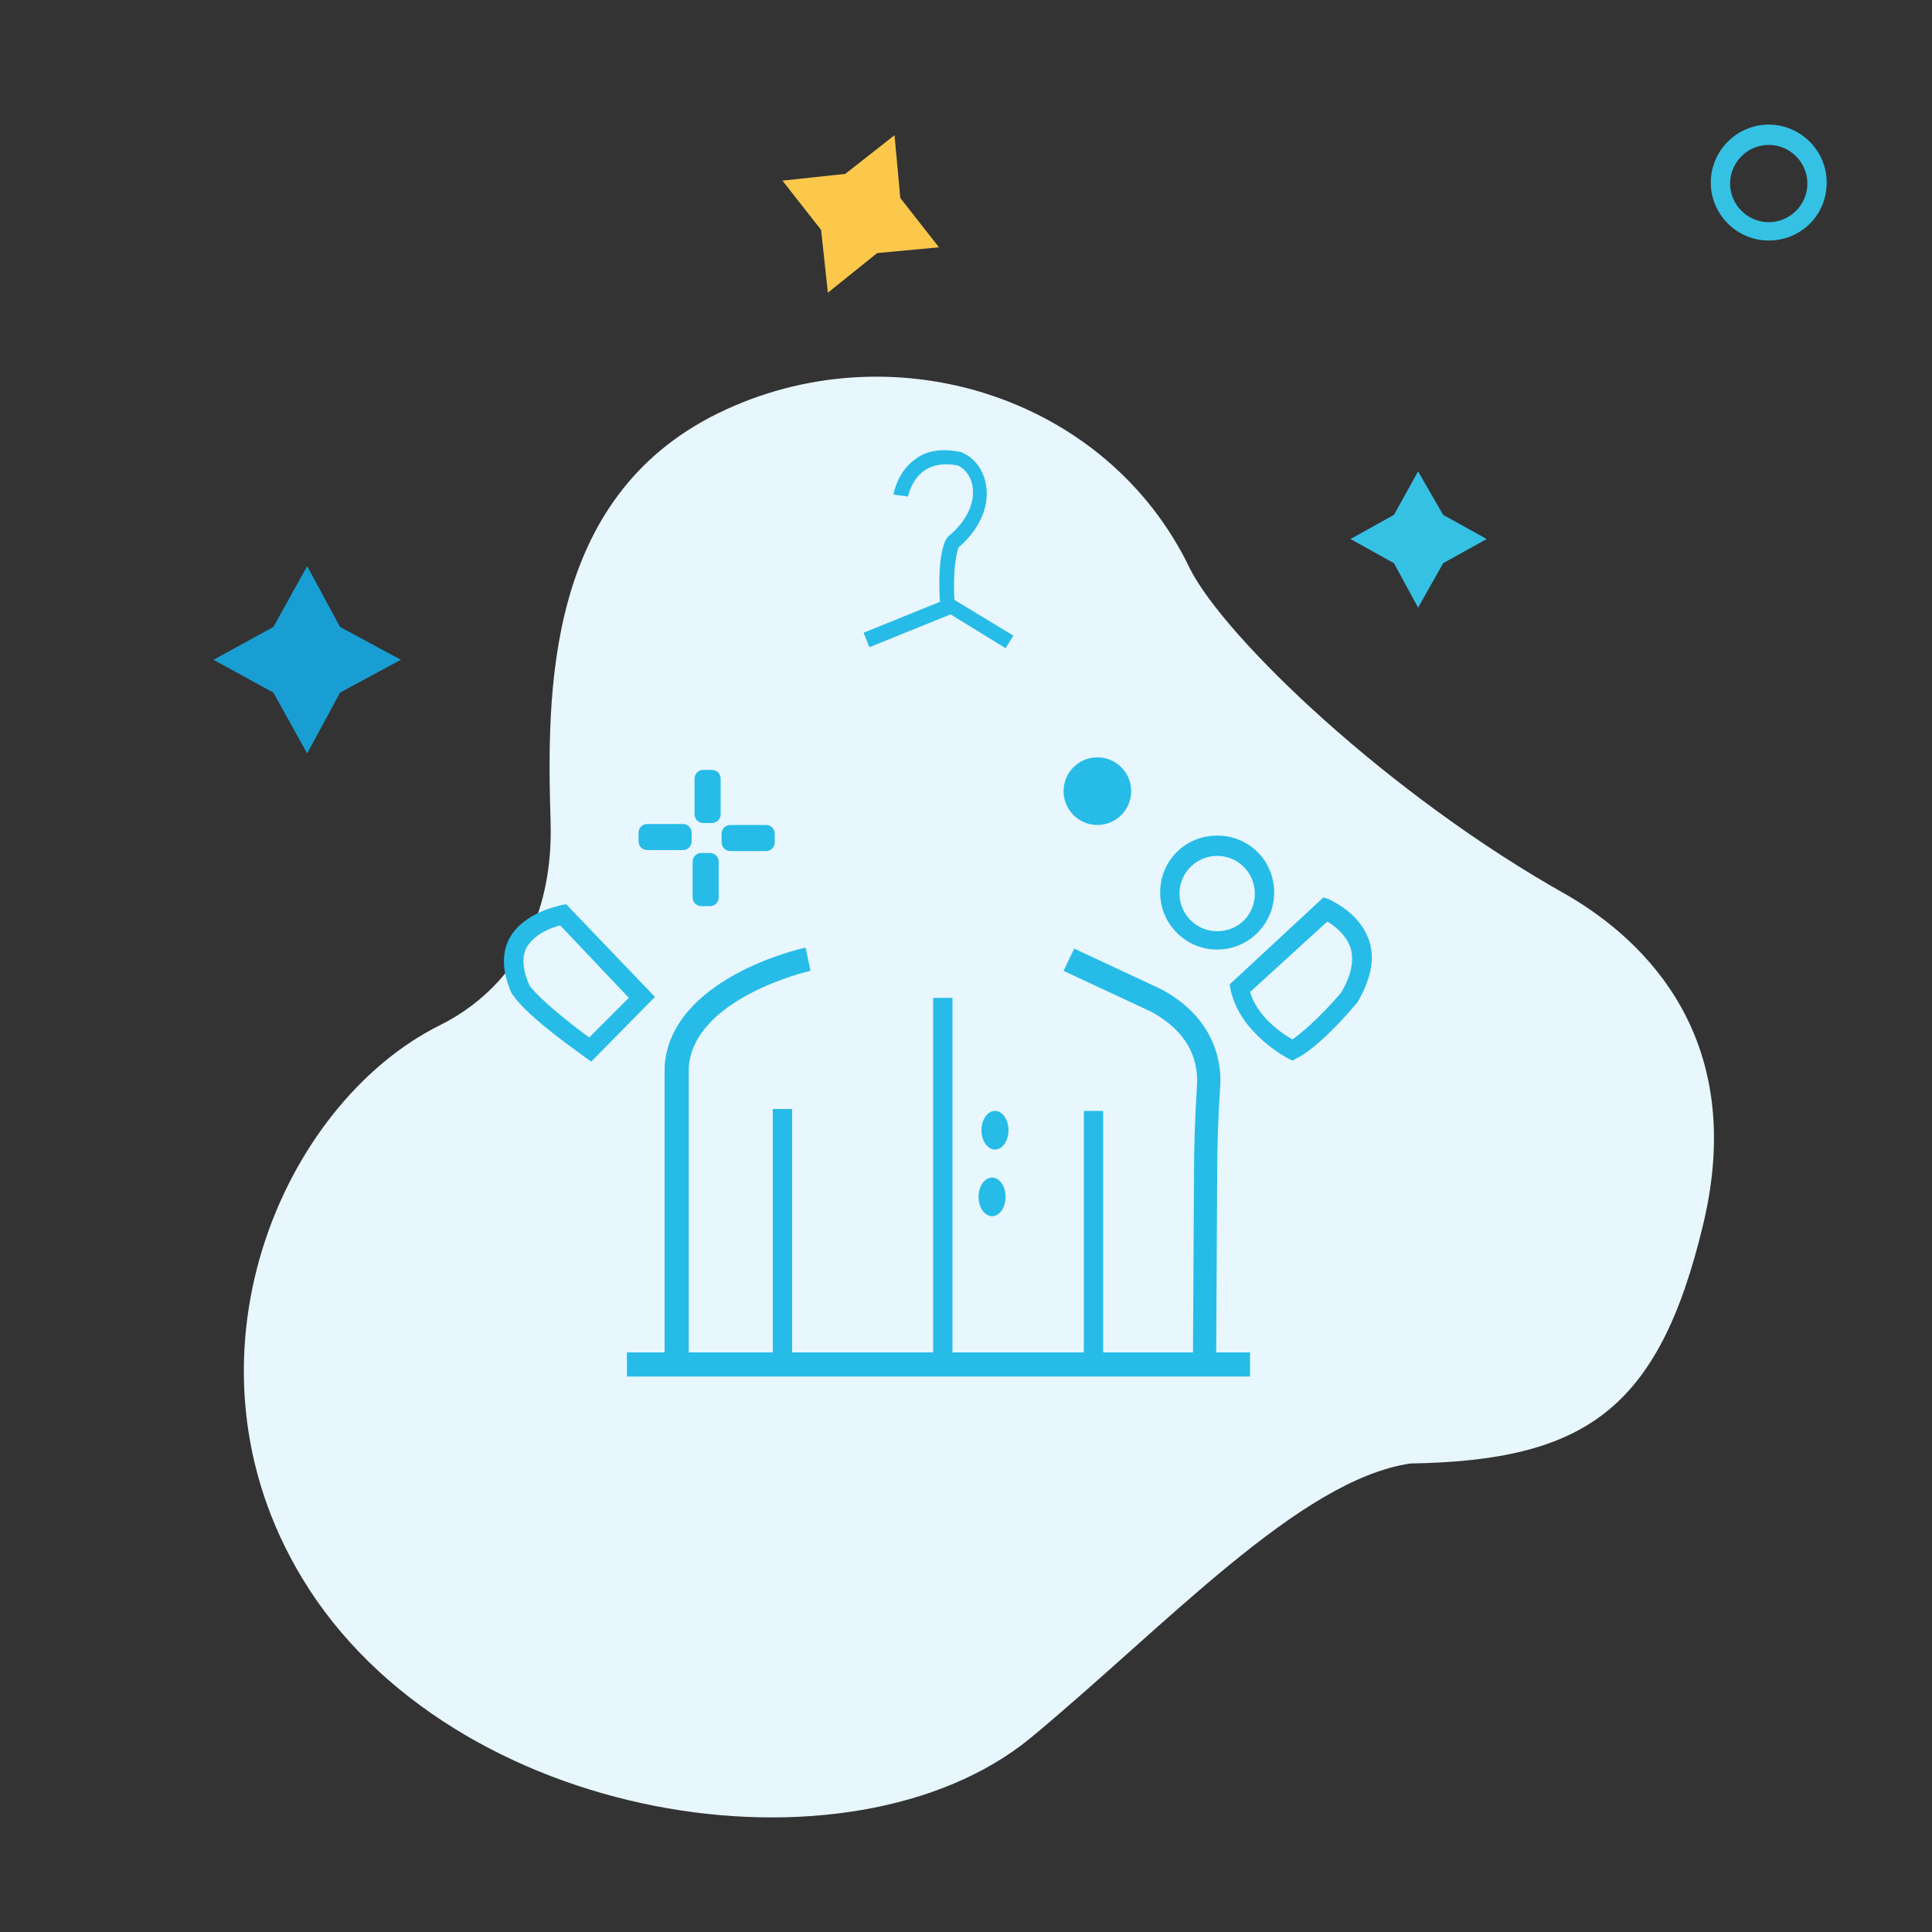
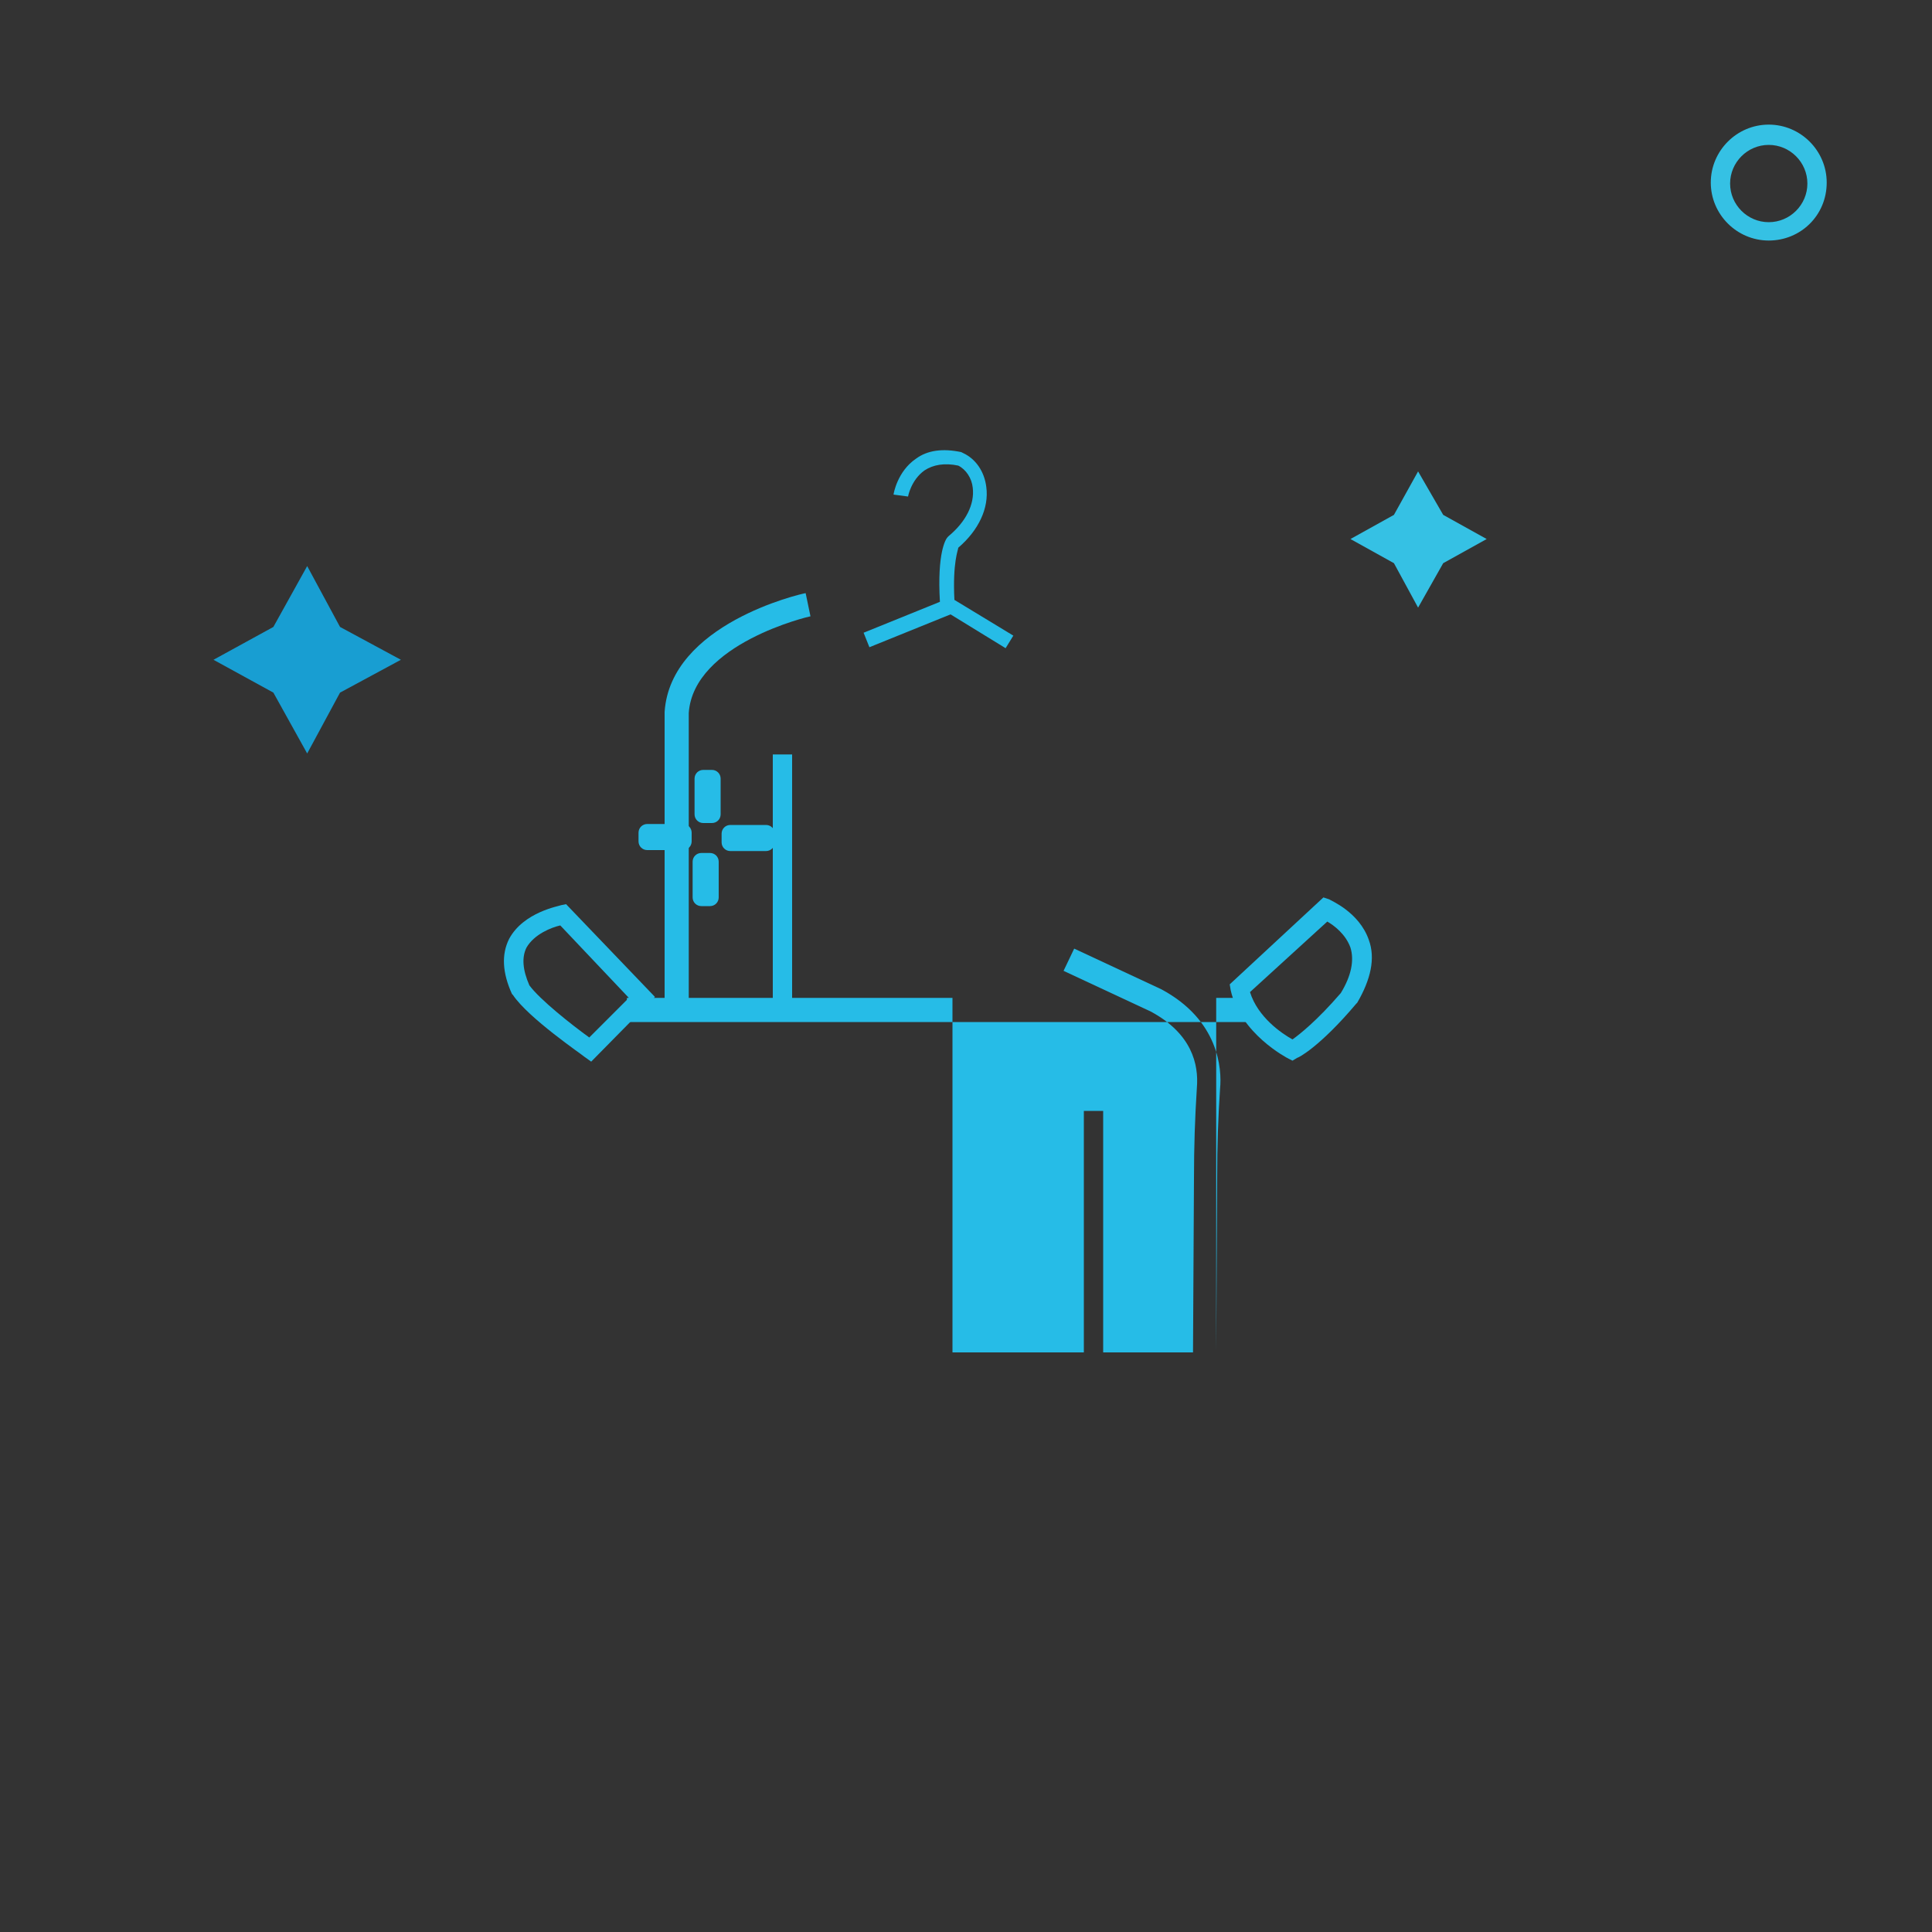
<svg xmlns="http://www.w3.org/2000/svg" version="1.1" x="0px" y="0px" viewBox="0 0 200 200" style="enable-background:new 0 0 200 200;" xml:space="preserve" id="el_KuxSADQ5U">
  <rect x="0" y="0" width="200" height="200" fill="#333333" stroke="none" />
  <style>@-webkit-keyframes kf_el_7FSNhZHire_an_HMesPGIK1{0%{-webkit-transform: translate(25.242px, 38.993px) scale(1, 1) translate(-25.242px, -38.993px);transform: translate(25.242px, 38.993px) scale(1, 1) translate(-25.242px, -38.993px);}50%{-webkit-transform: translate(25.242px, 38.993px) scale(1.05, 1.05) translate(-25.242px, -38.993px);transform: translate(25.242px, 38.993px) scale(1.05, 1.05) translate(-25.242px, -38.993px);}100%{-webkit-transform: translate(25.242px, 38.993px) scale(1, 1) translate(-25.242px, -38.993px);transform: translate(25.242px, 38.993px) scale(1, 1) translate(-25.242px, -38.993px);}}@keyframes kf_el_7FSNhZHire_an_HMesPGIK1{0%{-webkit-transform: translate(25.242px, 38.993px) scale(1, 1) translate(-25.242px, -38.993px);transform: translate(25.242px, 38.993px) scale(1, 1) translate(-25.242px, -38.993px);}50%{-webkit-transform: translate(25.242px, 38.993px) scale(1.05, 1.05) translate(-25.242px, -38.993px);transform: translate(25.242px, 38.993px) scale(1.05, 1.05) translate(-25.242px, -38.993px);}100%{-webkit-transform: translate(25.242px, 38.993px) scale(1, 1) translate(-25.242px, -38.993px);transform: translate(25.242px, 38.993px) scale(1, 1) translate(-25.242px, -38.993px);}}@-webkit-keyframes kf_el_RLKrkbzpVRr_an_ypw2v2KH7{0%{-webkit-transform: translate(147.1px, 12.9px) translate(-147.1px, -12.9px) translate(30px, 0px);transform: translate(147.1px, 12.9px) translate(-147.1px, -12.9px) translate(30px, 0px);}50%{-webkit-transform: translate(147.1px, 12.9px) translate(-147.1px, -12.9px) translate(-50px, 0px);transform: translate(147.1px, 12.9px) translate(-147.1px, -12.9px) translate(-50px, 0px);}100%{-webkit-transform: translate(147.1px, 12.9px) translate(-147.1px, -12.9px) translate(30px, 0px);transform: translate(147.1px, 12.9px) translate(-147.1px, -12.9px) translate(30px, 0px);}}@keyframes kf_el_RLKrkbzpVRr_an_ypw2v2KH7{0%{-webkit-transform: translate(147.1px, 12.9px) translate(-147.1px, -12.9px) translate(30px, 0px);transform: translate(147.1px, 12.9px) translate(-147.1px, -12.9px) translate(30px, 0px);}50%{-webkit-transform: translate(147.1px, 12.9px) translate(-147.1px, -12.9px) translate(-50px, 0px);transform: translate(147.1px, 12.9px) translate(-147.1px, -12.9px) translate(-50px, 0px);}100%{-webkit-transform: translate(147.1px, 12.9px) translate(-147.1px, -12.9px) translate(30px, 0px);transform: translate(147.1px, 12.9px) translate(-147.1px, -12.9px) translate(30px, 0px);}}@-webkit-keyframes kf_el_hmax4NQRP3W_an_t5rZJo-FN{0%{-webkit-transform: translate(81px, 14px) scale(1, 1) translate(-81px, -14px);transform: translate(81px, 14px) scale(1, 1) translate(-81px, -14px);}50%{-webkit-transform: translate(81px, 14px) scale(1.3, 1.3) translate(-81px, -14px);transform: translate(81px, 14px) scale(1.3, 1.3) translate(-81px, -14px);}100%{-webkit-transform: translate(81px, 14px) scale(1, 1) translate(-81px, -14px);transform: translate(81px, 14px) scale(1, 1) translate(-81px, -14px);}}@keyframes kf_el_hmax4NQRP3W_an_t5rZJo-FN{0%{-webkit-transform: translate(81px, 14px) scale(1, 1) translate(-81px, -14px);transform: translate(81px, 14px) scale(1, 1) translate(-81px, -14px);}50%{-webkit-transform: translate(81px, 14px) scale(1.3, 1.3) translate(-81px, -14px);transform: translate(81px, 14px) scale(1.3, 1.3) translate(-81px, -14px);}100%{-webkit-transform: translate(81px, 14px) scale(1, 1) translate(-81px, -14px);transform: translate(81px, 14px) scale(1, 1) translate(-81px, -14px);}}@-webkit-keyframes kf_el_qBVbedw2BHH_an_rBRLVQ_N3{0%{-webkit-transform: translate(139.8px, 48.8px) scale(1, 1) translate(-139.8px, -48.8px);transform: translate(139.8px, 48.8px) scale(1, 1) translate(-139.8px, -48.8px);}50%{-webkit-transform: translate(139.8px, 48.8px) scale(1.3, 1.3) translate(-139.8px, -48.8px);transform: translate(139.8px, 48.8px) scale(1.3, 1.3) translate(-139.8px, -48.8px);}100%{-webkit-transform: translate(139.8px, 48.8px) scale(1, 1) translate(-139.8px, -48.8px);transform: translate(139.8px, 48.8px) scale(1, 1) translate(-139.8px, -48.8px);}}@keyframes kf_el_qBVbedw2BHH_an_rBRLVQ_N3{0%{-webkit-transform: translate(139.8px, 48.8px) scale(1, 1) translate(-139.8px, -48.8px);transform: translate(139.8px, 48.8px) scale(1, 1) translate(-139.8px, -48.8px);}50%{-webkit-transform: translate(139.8px, 48.8px) scale(1.3, 1.3) translate(-139.8px, -48.8px);transform: translate(139.8px, 48.8px) scale(1.3, 1.3) translate(-139.8px, -48.8px);}100%{-webkit-transform: translate(139.8px, 48.8px) scale(1, 1) translate(-139.8px, -48.8px);transform: translate(139.8px, 48.8px) scale(1, 1) translate(-139.8px, -48.8px);}}@-webkit-keyframes kf_el_a6RFD5eE7HK_an_MtVuBiz_r{0%{-webkit-transform: translate(22.1px, 58.6px) scale(1, 1) translate(-22.1px, -58.6px);transform: translate(22.1px, 58.6px) scale(1, 1) translate(-22.1px, -58.6px);}50%{-webkit-transform: translate(22.1px, 58.6px) scale(1.3, 1.3) translate(-22.1px, -58.6px);transform: translate(22.1px, 58.6px) scale(1.3, 1.3) translate(-22.1px, -58.6px);}100%{-webkit-transform: translate(22.1px, 58.6px) scale(1, 1) translate(-22.1px, -58.6px);transform: translate(22.1px, 58.6px) scale(1, 1) translate(-22.1px, -58.6px);}}@keyframes kf_el_a6RFD5eE7HK_an_MtVuBiz_r{0%{-webkit-transform: translate(22.1px, 58.6px) scale(1, 1) translate(-22.1px, -58.6px);transform: translate(22.1px, 58.6px) scale(1, 1) translate(-22.1px, -58.6px);}50%{-webkit-transform: translate(22.1px, 58.6px) scale(1.3, 1.3) translate(-22.1px, -58.6px);transform: translate(22.1px, 58.6px) scale(1.3, 1.3) translate(-22.1px, -58.6px);}100%{-webkit-transform: translate(22.1px, 58.6px) scale(1, 1) translate(-22.1px, -58.6px);transform: translate(22.1px, 58.6px) scale(1, 1) translate(-22.1px, -58.6px);}}@-webkit-keyframes kf_el_jUU7SDm-FJR_an_bxFxg7CIX{0%{-webkit-transform: translate(73.15px, 86.75px) rotate(0deg) translate(-73.15px, -86.75px);transform: translate(73.15px, 86.75px) rotate(0deg) translate(-73.15px, -86.75px);}100%{-webkit-transform: translate(73.15px, 86.75px) rotate(360deg) translate(-73.15px, -86.75px);transform: translate(73.15px, 86.75px) rotate(360deg) translate(-73.15px, -86.75px);}}@keyframes kf_el_jUU7SDm-FJR_an_bxFxg7CIX{0%{-webkit-transform: translate(73.15px, 86.75px) rotate(0deg) translate(-73.15px, -86.75px);transform: translate(73.15px, 86.75px) rotate(0deg) translate(-73.15px, -86.75px);}100%{-webkit-transform: translate(73.15px, 86.75px) rotate(360deg) translate(-73.15px, -86.75px);transform: translate(73.15px, 86.75px) rotate(360deg) translate(-73.15px, -86.75px);}}@-webkit-keyframes kf_el_Bt300XBVpwg_an_9RYWf4pvu{0%{-webkit-transform: translate(120.1px, 86.5px) translate(-120.1px, -86.5px) translate(0px, 0px);transform: translate(120.1px, 86.5px) translate(-120.1px, -86.5px) translate(0px, 0px);}50%{-webkit-transform: translate(120.1px, 86.5px) translate(-120.1px, -86.5px) translate(0px, -60px);transform: translate(120.1px, 86.5px) translate(-120.1px, -86.5px) translate(0px, -60px);}100%{-webkit-transform: translate(120.1px, 86.5px) translate(-120.1px, -86.5px) translate(0px, 0px);transform: translate(120.1px, 86.5px) translate(-120.1px, -86.5px) translate(0px, 0px);}}@keyframes kf_el_Bt300XBVpwg_an_9RYWf4pvu{0%{-webkit-transform: translate(120.1px, 86.5px) translate(-120.1px, -86.5px) translate(0px, 0px);transform: translate(120.1px, 86.5px) translate(-120.1px, -86.5px) translate(0px, 0px);}50%{-webkit-transform: translate(120.1px, 86.5px) translate(-120.1px, -86.5px) translate(0px, -60px);transform: translate(120.1px, 86.5px) translate(-120.1px, -86.5px) translate(0px, -60px);}100%{-webkit-transform: translate(120.1px, 86.5px) translate(-120.1px, -86.5px) translate(0px, 0px);transform: translate(120.1px, 86.5px) translate(-120.1px, -86.5px) translate(0px, 0px);}}@-webkit-keyframes kf_el_Y9mHJADB2k_an_v-Aq-7y_l{33.33%{-webkit-transform: translate(89.4px, 76.604px) translate(-89.4px, -76.604px) translate(0px, -30px);transform: translate(89.4px, 76.604px) translate(-89.4px, -76.604px) translate(0px, -30px);}50%{-webkit-transform: translate(89.4px, 76.604px) translate(-89.4px, -76.604px) translate(0px, 0px);transform: translate(89.4px, 76.604px) translate(-89.4px, -76.604px) translate(0px, 0px);}0%{-webkit-transform: translate(89.4px, 76.604px) translate(-89.4px, -76.604px) translate(0px, -30px);transform: translate(89.4px, 76.604px) translate(-89.4px, -76.604px) translate(0px, -30px);}100%{-webkit-transform: translate(89.4px, 76.604px) translate(-89.4px, -76.604px) translate(0px, 0px);transform: translate(89.4px, 76.604px) translate(-89.4px, -76.604px) translate(0px, 0px);}}@keyframes kf_el_Y9mHJADB2k_an_v-Aq-7y_l{33.33%{-webkit-transform: translate(89.4px, 76.604px) translate(-89.4px, -76.604px) translate(0px, -30px);transform: translate(89.4px, 76.604px) translate(-89.4px, -76.604px) translate(0px, -30px);}50%{-webkit-transform: translate(89.4px, 76.604px) translate(-89.4px, -76.604px) translate(0px, 0px);transform: translate(89.4px, 76.604px) translate(-89.4px, -76.604px) translate(0px, 0px);}0%{-webkit-transform: translate(89.4px, 76.604px) translate(-89.4px, -76.604px) translate(0px, -30px);transform: translate(89.4px, 76.604px) translate(-89.4px, -76.604px) translate(0px, -30px);}100%{-webkit-transform: translate(89.4px, 76.604px) translate(-89.4px, -76.604px) translate(0px, 0px);transform: translate(89.4px, 76.604px) translate(-89.4px, -76.604px) translate(0px, 0px);}}@-webkit-keyframes kf_el_CwSEn8ctWO_an_Ip0OuMKco{0%{-webkit-transform: translate(82.167px, 93.6px) translate(-82.167px, -93.6px) translate(-30px, 0px);transform: translate(82.167px, 93.6px) translate(-82.167px, -93.6px) translate(-30px, 0px);}33.33%{-webkit-transform: translate(82.167px, 93.6px) translate(-82.167px, -93.6px) translate(0px, 0px);transform: translate(82.167px, 93.6px) translate(-82.167px, -93.6px) translate(0px, 0px);}100%{-webkit-transform: translate(82.167px, 93.6px) translate(-82.167px, -93.6px) translate(0px, 0px);transform: translate(82.167px, 93.6px) translate(-82.167px, -93.6px) translate(0px, 0px);}}@keyframes kf_el_CwSEn8ctWO_an_Ip0OuMKco{0%{-webkit-transform: translate(82.167px, 93.6px) translate(-82.167px, -93.6px) translate(-30px, 0px);transform: translate(82.167px, 93.6px) translate(-82.167px, -93.6px) translate(-30px, 0px);}33.33%{-webkit-transform: translate(82.167px, 93.6px) translate(-82.167px, -93.6px) translate(0px, 0px);transform: translate(82.167px, 93.6px) translate(-82.167px, -93.6px) translate(0px, 0px);}100%{-webkit-transform: translate(82.167px, 93.6px) translate(-82.167px, -93.6px) translate(0px, 0px);transform: translate(82.167px, 93.6px) translate(-82.167px, -93.6px) translate(0px, 0px);}}@-webkit-keyframes kf_el_F3RbSIGUX7_an_p5oxSXDuY{0%{-webkit-transform: translate(97.3px, 92.9px) translate(-97.3px, -92.9px) translate(30px, 0px);transform: translate(97.3px, 92.9px) translate(-97.3px, -92.9px) translate(30px, 0px);}33.33%{-webkit-transform: translate(97.3px, 92.9px) translate(-97.3px, -92.9px) translate(0px, 0px);transform: translate(97.3px, 92.9px) translate(-97.3px, -92.9px) translate(0px, 0px);}100%{-webkit-transform: translate(97.3px, 92.9px) translate(-97.3px, -92.9px) translate(0px, 0px);transform: translate(97.3px, 92.9px) translate(-97.3px, -92.9px) translate(0px, 0px);}}@keyframes kf_el_F3RbSIGUX7_an_p5oxSXDuY{0%{-webkit-transform: translate(97.3px, 92.9px) translate(-97.3px, -92.9px) translate(30px, 0px);transform: translate(97.3px, 92.9px) translate(-97.3px, -92.9px) translate(30px, 0px);}33.33%{-webkit-transform: translate(97.3px, 92.9px) translate(-97.3px, -92.9px) translate(0px, 0px);transform: translate(97.3px, 92.9px) translate(-97.3px, -92.9px) translate(0px, 0px);}100%{-webkit-transform: translate(97.3px, 92.9px) translate(-97.3px, -92.9px) translate(0px, 0px);transform: translate(97.3px, 92.9px) translate(-97.3px, -92.9px) translate(0px, 0px);}}#el_KuxSADQ5U *{-webkit-animation-duration: 3s;animation-duration: 3s;-webkit-animation-iteration-count: infinite;animation-iteration-count: infinite;-webkit-animation-timing-function: cubic-bezier(0, 0, 1, 1);animation-timing-function: cubic-bezier(0, 0, 1, 1);}#el_TTKFwANf29{fill: #E8F6FE;}#el_b8Le4BHyRu{fill: #26BCE7;}#el_md7vXL_4X3{fill: #26BCE7;}#el_9qxBhMiMvLy{fill: #26BCE7;}#el_tsTCd_p5MuN{fill: #26BCE7;}#el_QE0t-y3bUOj{fill: #26BCE7;}#el_V9eQMaA6zpt{fill: #26BCE7;}#el_L-ifj0RpsLC{fill: #26BCE7;}#el_VMd7MxqPOYm{fill: #26BCE7;}#el_RrGTQrD4frt{fill: #26BCE7;}#el_3Ba08e1Aq7i{fill: #26BCE7;}#el_pj38vPE0lZ9{fill: #26BCE7;}#el_YTUd14G854u{fill: #26BCE7;}#el_UC00cAfS2Yt{fill: #189ED2;}#el_i3XA0Fg5lZK{fill: #35C1E4;}#el_YGIhzGzI9-s{fill: #FCC84C;}#el_NA4_YOVy6i9{fill: #35C1E4;}#el_F3RbSIGUX7_an_p5oxSXDuY{-webkit-animation-fill-mode: backwards;animation-fill-mode: backwards;-webkit-transform: translate(97.3px, 92.9px) translate(-97.3px, -92.9px) translate(30px, 0px);transform: translate(97.3px, 92.9px) translate(-97.3px, -92.9px) translate(30px, 0px);-webkit-animation-name: kf_el_F3RbSIGUX7_an_p5oxSXDuY;animation-name: kf_el_F3RbSIGUX7_an_p5oxSXDuY;-webkit-animation-timing-function: cubic-bezier(0, 0, 1, 1);animation-timing-function: cubic-bezier(0, 0, 1, 1);}#el_CwSEn8ctWO_an_Ip0OuMKco{-webkit-animation-fill-mode: backwards;animation-fill-mode: backwards;-webkit-transform: translate(82.167px, 93.6px) translate(-82.167px, -93.6px) translate(-30px, 0px);transform: translate(82.167px, 93.6px) translate(-82.167px, -93.6px) translate(-30px, 0px);-webkit-animation-name: kf_el_CwSEn8ctWO_an_Ip0OuMKco;animation-name: kf_el_CwSEn8ctWO_an_Ip0OuMKco;-webkit-animation-timing-function: cubic-bezier(0, 0, 1, 1);animation-timing-function: cubic-bezier(0, 0, 1, 1);}#el_Y9mHJADB2k_an_v-Aq-7y_l{-webkit-animation-fill-mode: backwards;animation-fill-mode: backwards;-webkit-transform: translate(89.4px, 76.604px) translate(-89.4px, -76.604px) translate(0px, -30px);transform: translate(89.4px, 76.604px) translate(-89.4px, -76.604px) translate(0px, -30px);-webkit-animation-name: kf_el_Y9mHJADB2k_an_v-Aq-7y_l;animation-name: kf_el_Y9mHJADB2k_an_v-Aq-7y_l;-webkit-animation-timing-function: cubic-bezier(0, 0, 1, 1);animation-timing-function: cubic-bezier(0, 0, 1, 1);}#el_Bt300XBVpwg_an_9RYWf4pvu{-webkit-animation-fill-mode: backwards;animation-fill-mode: backwards;-webkit-transform: translate(120.1px, 86.5px) translate(-120.1px, -86.5px) translate(0px, 0px);transform: translate(120.1px, 86.5px) translate(-120.1px, -86.5px) translate(0px, 0px);-webkit-animation-name: kf_el_Bt300XBVpwg_an_9RYWf4pvu;animation-name: kf_el_Bt300XBVpwg_an_9RYWf4pvu;-webkit-animation-timing-function: cubic-bezier(0, 0, 1, 1);animation-timing-function: cubic-bezier(0, 0, 1, 1);}#el_jUU7SDm-FJR_an_bxFxg7CIX{-webkit-animation-fill-mode: backwards;animation-fill-mode: backwards;-webkit-transform: translate(73.15px, 86.75px) rotate(0deg) translate(-73.15px, -86.75px);transform: translate(73.15px, 86.75px) rotate(0deg) translate(-73.15px, -86.75px);-webkit-animation-name: kf_el_jUU7SDm-FJR_an_bxFxg7CIX;animation-name: kf_el_jUU7SDm-FJR_an_bxFxg7CIX;-webkit-animation-timing-function: cubic-bezier(0, 0, 1, 1);animation-timing-function: cubic-bezier(0, 0, 1, 1);}#el_a6RFD5eE7HK_an_MtVuBiz_r{-webkit-animation-fill-mode: backwards;animation-fill-mode: backwards;-webkit-transform: translate(22.1px, 58.6px) scale(1, 1) translate(-22.1px, -58.6px);transform: translate(22.1px, 58.6px) scale(1, 1) translate(-22.1px, -58.6px);-webkit-animation-name: kf_el_a6RFD5eE7HK_an_MtVuBiz_r;animation-name: kf_el_a6RFD5eE7HK_an_MtVuBiz_r;-webkit-animation-timing-function: cubic-bezier(0, 0, 1, 1);animation-timing-function: cubic-bezier(0, 0, 1, 1);}#el_qBVbedw2BHH_an_rBRLVQ_N3{-webkit-animation-fill-mode: backwards;animation-fill-mode: backwards;-webkit-transform: translate(139.8px, 48.8px) scale(1, 1) translate(-139.8px, -48.8px);transform: translate(139.8px, 48.8px) scale(1, 1) translate(-139.8px, -48.8px);-webkit-animation-name: kf_el_qBVbedw2BHH_an_rBRLVQ_N3;animation-name: kf_el_qBVbedw2BHH_an_rBRLVQ_N3;-webkit-animation-timing-function: cubic-bezier(0, 0, 1, 1);animation-timing-function: cubic-bezier(0, 0, 1, 1);}#el_hmax4NQRP3W_an_t5rZJo-FN{-webkit-animation-fill-mode: backwards;animation-fill-mode: backwards;-webkit-transform: translate(81px, 14px) scale(1, 1) translate(-81px, -14px);transform: translate(81px, 14px) scale(1, 1) translate(-81px, -14px);-webkit-animation-name: kf_el_hmax4NQRP3W_an_t5rZJo-FN;animation-name: kf_el_hmax4NQRP3W_an_t5rZJo-FN;-webkit-animation-timing-function: cubic-bezier(0, 0, 1, 1);animation-timing-function: cubic-bezier(0, 0, 1, 1);}#el_RLKrkbzpVRr_an_ypw2v2KH7{-webkit-animation-fill-mode: backwards;animation-fill-mode: backwards;-webkit-transform: translate(147.1px, 12.9px) translate(-147.1px, -12.9px) translate(30px, 0px);transform: translate(147.1px, 12.9px) translate(-147.1px, -12.9px) translate(30px, 0px);-webkit-animation-name: kf_el_RLKrkbzpVRr_an_ypw2v2KH7;animation-name: kf_el_RLKrkbzpVRr_an_ypw2v2KH7;-webkit-animation-timing-function: cubic-bezier(0, 0, 1, 1);animation-timing-function: cubic-bezier(0, 0, 1, 1);}#el_7FSNhZHire_an_HMesPGIK1{-webkit-animation-fill-mode: backwards;animation-fill-mode: backwards;-webkit-transform: translate(25.242px, 38.993px) scale(1, 1) translate(-25.242px, -38.993px);transform: translate(25.242px, 38.993px) scale(1, 1) translate(-25.242px, -38.993px);-webkit-animation-name: kf_el_7FSNhZHire_an_HMesPGIK1;animation-name: kf_el_7FSNhZHire_an_HMesPGIK1;-webkit-animation-timing-function: cubic-bezier(0, 0, 1, 1);animation-timing-function: cubic-bezier(0, 0, 1, 1);}</style>
  <g id="el_7FSNhZHire_an_HMesPGIK1" data-animator-group="true" data-animator-type="2">
    <g id="el_7FSNhZHire">
-       <path d="M45.6,106.1c4.6-2.3,8.2-6.2,9.9-11c1-2.7,1.6-6,1.5-9.9c-0.4-13.4-0.6-33.6,17.3-42.4s40.3-1.9,48.9,16.1&#10;&#09;&#09;c3.6,7.1,20.5,23.4,39.1,33.8c8.2,4.8,18.6,15,14,34.1c-4.6,19.2-12.3,24.4-30.3,24.7c-11.5,1.7-25.3,16.8-39.3,28.4&#10;&#09;&#09;c-18.6,15.3-60,9-75.4-16.5C17.6,140.8,29.2,114.2,45.6,106.1z" id="el_TTKFwANf29" />
-     </g>
+       </g>
  </g>
  <g id="el_B9BjlrwVZx">
</g>
  <g id="el_WwtDE03u8z">
</g>
  <g id="el_xsvUVZK7J0">
</g>
  <g id="el_JrLXkaBFys">
</g>
  <g id="el_MsdyBFQsM6">
</g>
  <g id="el_F3RbSIGUX7_an_p5oxSXDuY" data-animator-group="true" data-animator-type="0">
    <g id="el_F3RbSIGUX7">
      <g id="el_iVkZt0T1HA">
        <path d="M103.8,109.8l-0.4-0.2c-0.2-0.1-5-2.6-6-7.1l-0.1-0.6l9.7-9l0.6,0.2c0.1,0.1,3.1,1.3,4.1,4.2&#10;&#09;&#09;&#09;c0.7,1.9,0.2,4.1-1.2,6.5l-0.1,0.1c-3.8,4.5-6,5.6-6.1,5.6L103.8,109.8z M99.4,102.7c0.8,2.6,3.3,4.3,4.4,4.9&#10;&#09;&#09;&#09;c0.7-0.5,2.5-1.9,5-4.8c1.1-1.8,1.4-3.4,1-4.7c-0.5-1.4-1.7-2.3-2.4-2.7L99.4,102.7z" id="el_b8Le4BHyRu" />
      </g>
    </g>
  </g>
  <g id="el_CwSEn8ctWO_an_Ip0OuMKco" data-animator-group="true" data-animator-type="0">
    <g id="el_CwSEn8ctWO">
      <g id="el_wAUvYBb7UU">
        <path d="M91.2,109.9l-0.7-0.5c-0.2-0.2-5.8-4-7.4-6.4l-0.1-0.1c-1-2.2-1.1-4.1-0.3-5.7c1.5-2.8,5.2-3.4,5.4-3.5&#10;&#09;&#09;&#09;l0.5-0.1l9.2,9.6L91.2,109.9z M84.8,102c1.1,1.5,4.4,4.1,6.2,5.4l4.1-4.1L88,95.8c-0.9,0.2-2.7,0.9-3.5,2.3&#10;&#09;&#09;&#09;C84,99.1,84.1,100.4,84.8,102z" id="el_md7vXL_4X3" />
      </g>
    </g>
  </g>
  <g id="el_iNBOIwsaXc">
</g>
  <g id="el_Y9mHJADB2k_an_v-Aq-7y_l" data-animator-group="true" data-animator-type="0">
    <g id="el_Y9mHJADB2k">
      <path d="M98.8,92.1c-0.2-3.9,0.4-5.2,0.4-5.4c2.1-1.8,3.2-4.1,2.9-6.3c-0.2-1.6-1.1-2.9-2.4-3.5l-0.2-0.1&#10;&#09;&#09;c-1.9-0.4-3.5-0.2-4.7,0.7c-1.9,1.3-2.3,3.6-2.3,3.7l1.5,0.2c0,0,0.3-1.7,1.7-2.7c0.9-0.6,2.1-0.8,3.5-0.5c0.8,0.4,1.4,1.3,1.5,2.3&#10;&#09;&#09;c0.2,1.7-0.7,3.5-2.5,5l-0.1,0.1c-0.2,0.2-1.1,1.6-0.8,6.7l-7.9,3.2L90,97l8.4-3.4l5.7,3.5l0.8-1.3L98.8,92.1z" id="el_9qxBhMiMvLy" />
    </g>
  </g>
  <g id="el_hZRydnkDJEb">
</g>
  <g id="el_zJ7zhxfK_Hm">
    <g id="el_ypo3-tWj3fl">
-       <path d="M125.9,139.9l0.1-18c0-3.3,0.1-6.2,0.3-9.2c0.2-2-0.1-7.1-6.1-10.3l-9-4.2l-1.1,2.3l9,4.2&#10;&#09;&#09;&#09;c4.3,2.3,5,5.5,4.8,7.9c-0.2,3.1-0.3,6.1-0.3,9.4l-0.1,18h-9.3v-25h-2v25H98.6v-36.7h-2v36.7H82v-25.2h-2v25.2h-8.7l0-29.5&#10;&#09;&#09;&#09;c0.5-7.2,12.5-10,12.6-10l-0.5-2.4c-0.6,0.1-14,3.2-14.6,12.3v29.6h-3.9v2.5h3.9h57.2h3.4v-2.5H125.9z" id="el_tsTCd_p5MuN" />
+       <path d="M125.9,139.9l0.1-18c0-3.3,0.1-6.2,0.3-9.2c0.2-2-0.1-7.1-6.1-10.3l-9-4.2l-1.1,2.3l9,4.2&#10;&#09;&#09;&#09;c4.3,2.3,5,5.5,4.8,7.9c-0.2,3.1-0.3,6.1-0.3,9.4l-0.1,18h-9.3v-25h-2v25H98.6v-36.7h-2H82v-25.2h-2v25.2h-8.7l0-29.5&#10;&#09;&#09;&#09;c0.5-7.2,12.5-10,12.6-10l-0.5-2.4c-0.6,0.1-14,3.2-14.6,12.3v29.6h-3.9v2.5h3.9h57.2h3.4v-2.5H125.9z" id="el_tsTCd_p5MuN" />
      <ellipse cx="103" cy="117" rx="1.4" ry="2" id="el_QE0t-y3bUOj" />
-       <ellipse cx="102.7" cy="123.9" rx="1.4" ry="2" id="el_V9eQMaA6zpt" />
    </g>
  </g>
  <g id="el_Bt300XBVpwg_an_9RYWf4pvu" data-animator-group="true" data-animator-type="0">
    <g id="el_Bt300XBVpwg">
      <g id="el_kONIyyghy6y">
-         <path d="M126,98.3c-3.2,0-5.9-2.6-5.9-5.9s2.6-5.9,5.9-5.9s5.9,2.6,5.9,5.9S129.2,98.3,126,98.3z M126,88.6&#10;&#09;&#09;&#09;c-2.1,0-3.9,1.7-3.9,3.9c0,2.1,1.7,3.9,3.9,3.9s3.9-1.7,3.9-3.9C129.9,90.3,128.1,88.6,126,88.6z" id="el_L-ifj0RpsLC" />
-       </g>
+         </g>
    </g>
  </g>
  <g id="el_akciubblo20">
-     <circle cx="113.6" cy="81.9" r="3.5" id="el_VMd7MxqPOYm" />
-   </g>
+     </g>
  <g id="el_7OLbcceozPc">
</g>
  <g id="el_ZZSllggQSLt">
</g>
  <g id="el_7RNOB8uHmec">
</g>
  <g id="el_jUU7SDm-FJR_an_bxFxg7CIX" data-animator-group="true" data-animator-type="1">
    <g id="el_jUU7SDm-FJR">
      <g id="el_eOTw2P3eUcN">
        <path d="M73.7,79.7h-0.9c-0.5,0-0.9,0.4-0.9,0.9v3.7c0,0.5,0.4,0.9,0.9,0.9h0.9c0.5,0,0.9-0.4,0.9-0.9v-3.7&#10;&#09;&#09;&#09;C74.6,80.1,74.2,79.7,73.7,79.7z" id="el_RrGTQrD4frt" />
        <path d="M80.2,86.3c0-0.5-0.4-0.9-0.9-0.9l-3.7,0c-0.5,0-0.9,0.4-0.9,0.9l0,0.9c0,0.5,0.4,0.9,0.9,0.9l3.7,0&#10;&#09;&#09;&#09;c0.5,0,0.9-0.4,0.9-0.9L80.2,86.3z" id="el_3Ba08e1Aq7i" />
        <path d="M73.5,88.3l-0.9,0c-0.5,0-0.9,0.4-0.9,0.9l0,3.7c0,0.5,0.4,0.9,0.9,0.9l0.9,0c0.5,0,0.9-0.4,0.9-0.9l0-3.7&#10;&#09;&#09;&#09;C74.4,88.7,74,88.3,73.5,88.3z" id="el_pj38vPE0lZ9" />
        <path d="M70.7,85.3l-3.7,0c-0.5,0-0.9,0.4-0.9,0.9l0,0.9c0,0.5,0.4,0.9,0.9,0.9l3.7,0c0.5,0,0.9-0.4,0.9-0.9l0-0.9&#10;&#09;&#09;&#09;C71.6,85.7,71.2,85.3,70.7,85.3z" id="el_YTUd14G854u" />
      </g>
    </g>
  </g>
  <g id="el_a6RFD5eE7HK_an_MtVuBiz_r" data-animator-group="true" data-animator-type="2">
    <g id="el_a6RFD5eE7HK">
      <polygon points="31.8,58.6 35.2,64.9 41.5,68.3 35.2,71.7 31.8,78 28.3,71.7 22.1,68.3 28.3,64.9 &#09;" id="el_UC00cAfS2Yt" />
    </g>
  </g>
  <g id="el_qBVbedw2BHH_an_rBRLVQ_N3" data-animator-group="true" data-animator-type="2">
    <g id="el_qBVbedw2BHH">
      <polygon points="146.8,48.8 149.4,53.3 153.9,55.8 149.4,58.3 146.8,62.9 144.3,58.3 139.8,55.8 144.3,53.3 &#09;" id="el_i3XA0Fg5lZK" />
    </g>
  </g>
  <g id="el_hmax4NQRP3W_an_t5rZJo-FN" data-animator-group="true" data-animator-type="2">
    <g id="el_hmax4NQRP3W">
-       <polygon points="92.6,14 93.2,20.5 97.2,25.6 90.8,26.2 85.7,30.3 85,23.8 81,18.7 87.5,18 &#09;" id="el_YGIhzGzI9-s" />
-     </g>
+       </g>
  </g>
  <g id="el_RLKrkbzpVRr_an_ypw2v2KH7" data-animator-group="true" data-animator-type="0">
    <g id="el_RLKrkbzpVRr">
      <g id="el_724-cp8TO1X">
        <g id="el_gtbHd3QOByN">
          <path d="M153.1,24.9c-3.3,0-6-2.7-6-6c0-3.3,2.7-6,6-6s6,2.7,6,6C159.1,22.3,156.4,24.9,153.1,24.9z M153.1,15&#10;&#09;&#09;&#09;&#09;c-2.2,0-4,1.8-4,4s1.8,4,4,4s4-1.8,4-4S155.3,15,153.1,15z" id="el_NA4_YOVy6i9" />
        </g>
      </g>
    </g>
  </g>
  <g id="el_Gp1q7pdtaCZ">
</g>
</svg>